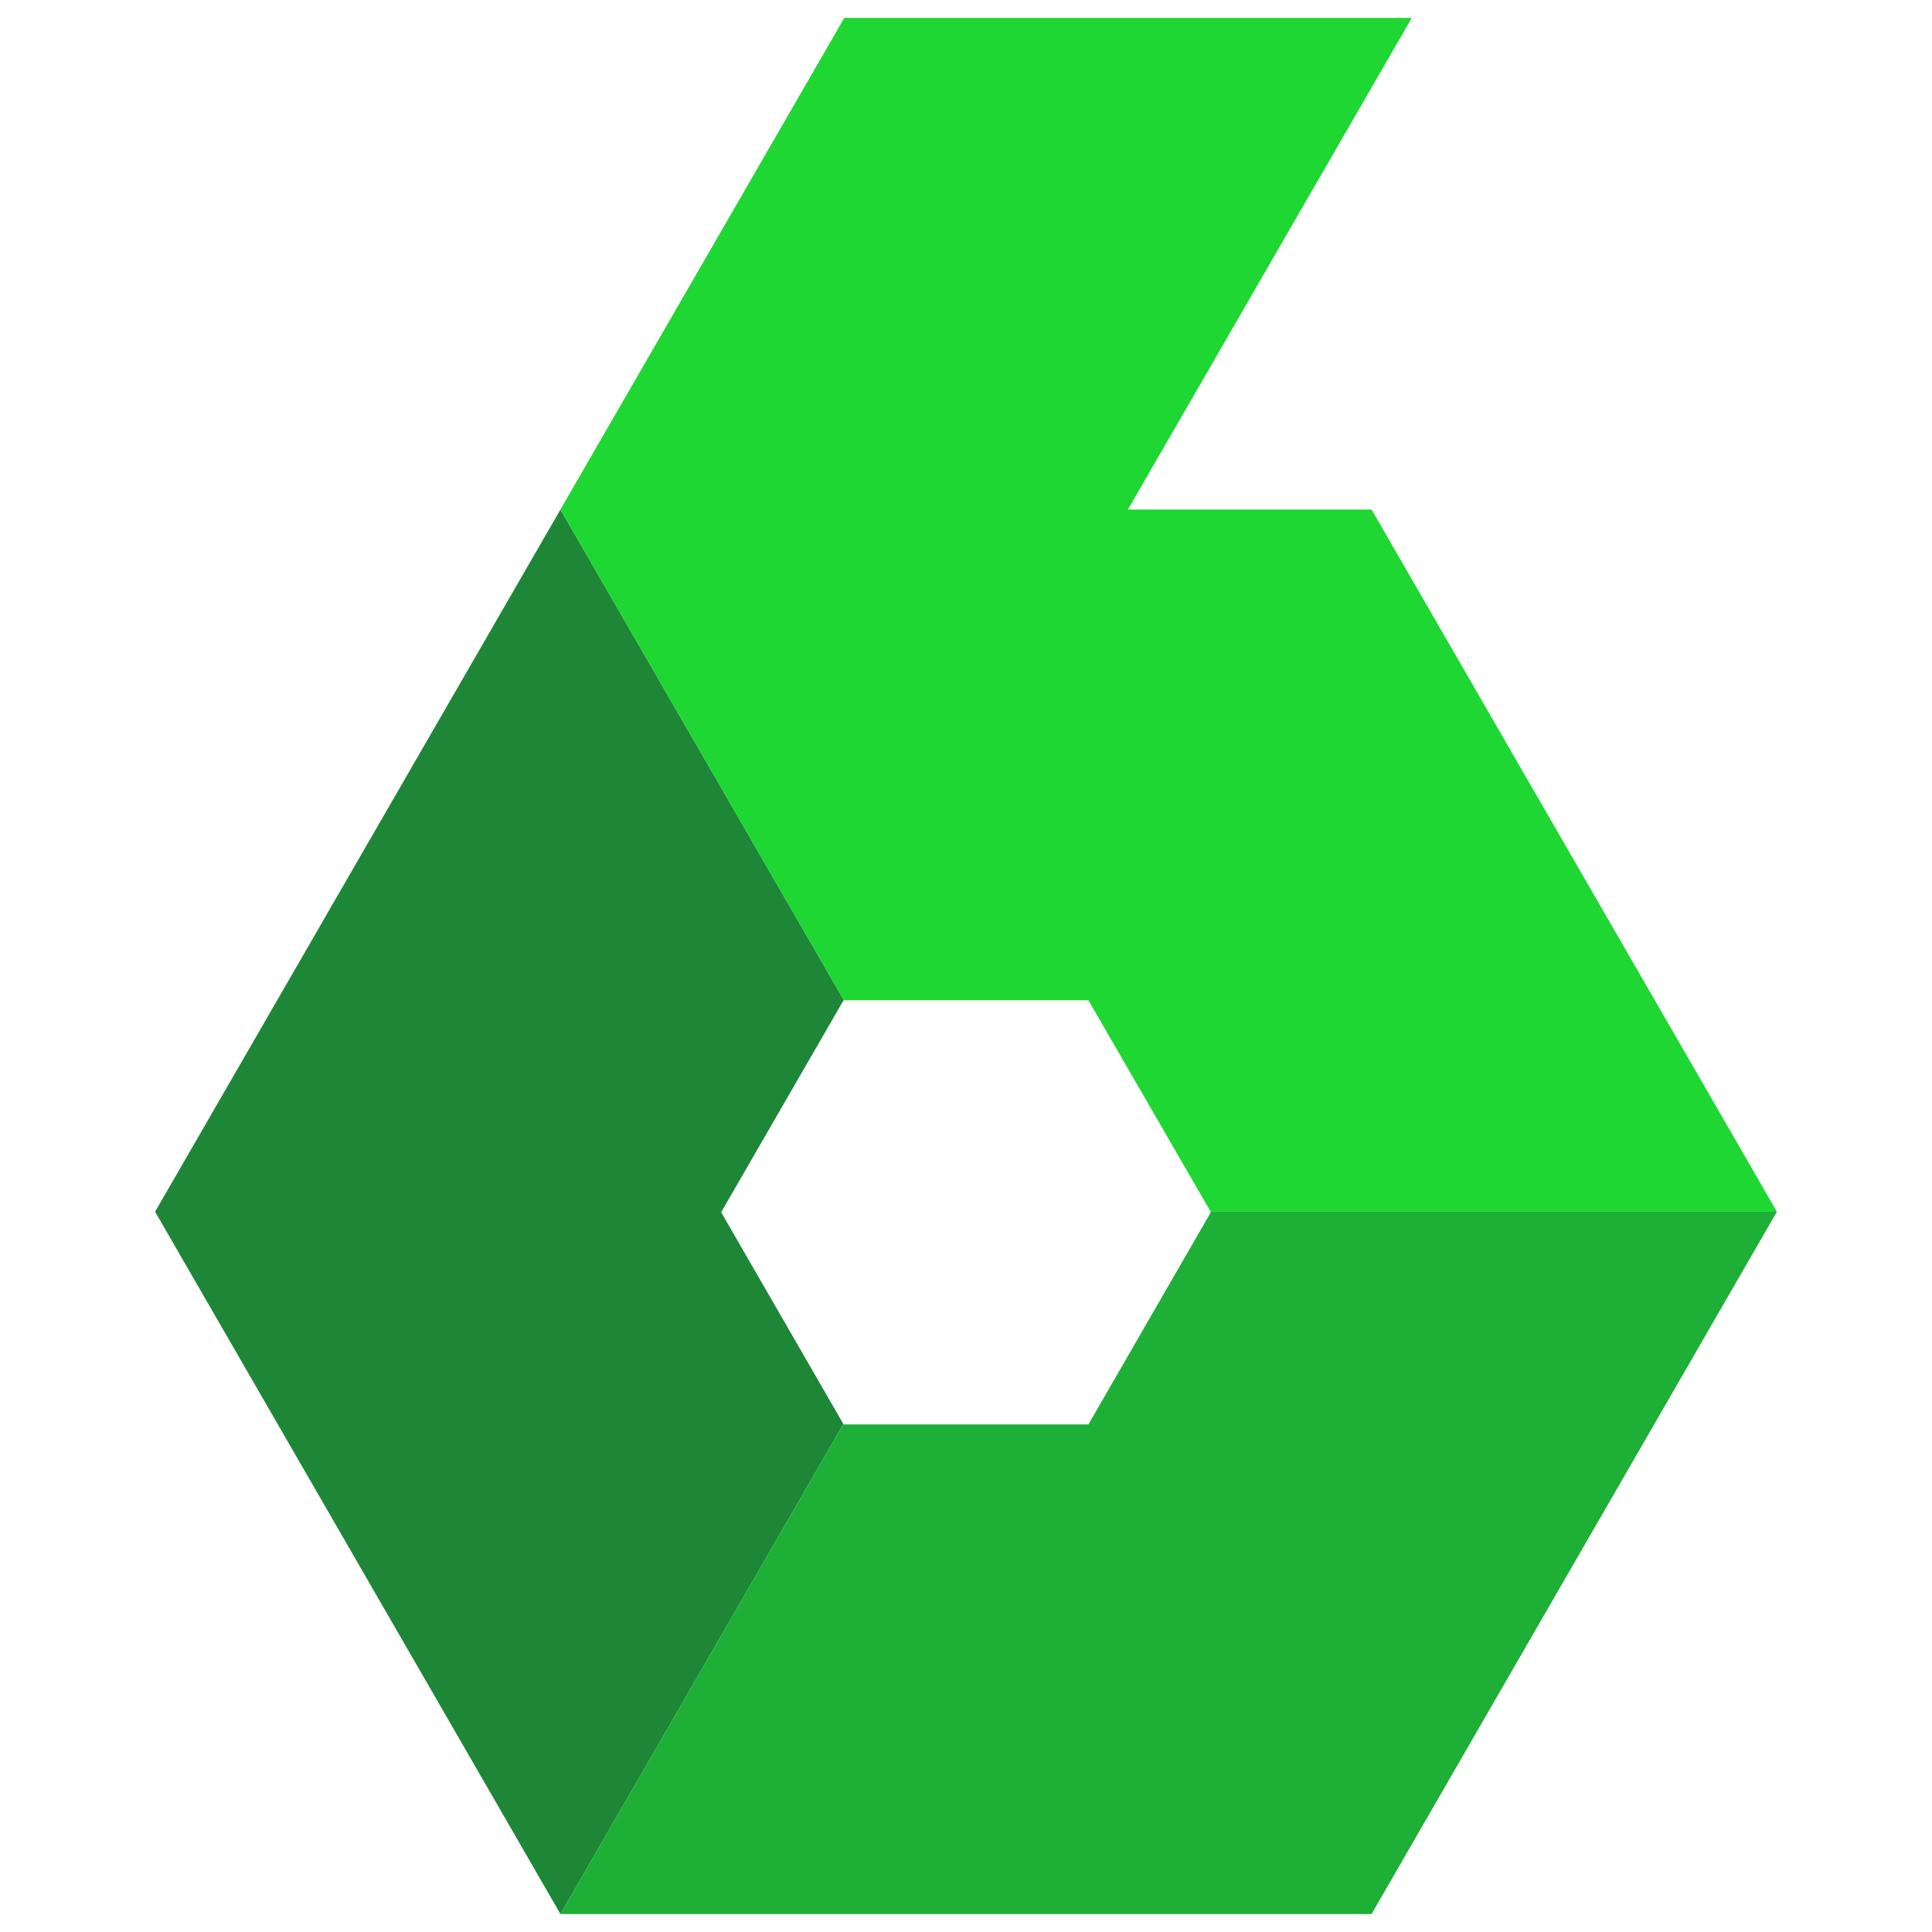
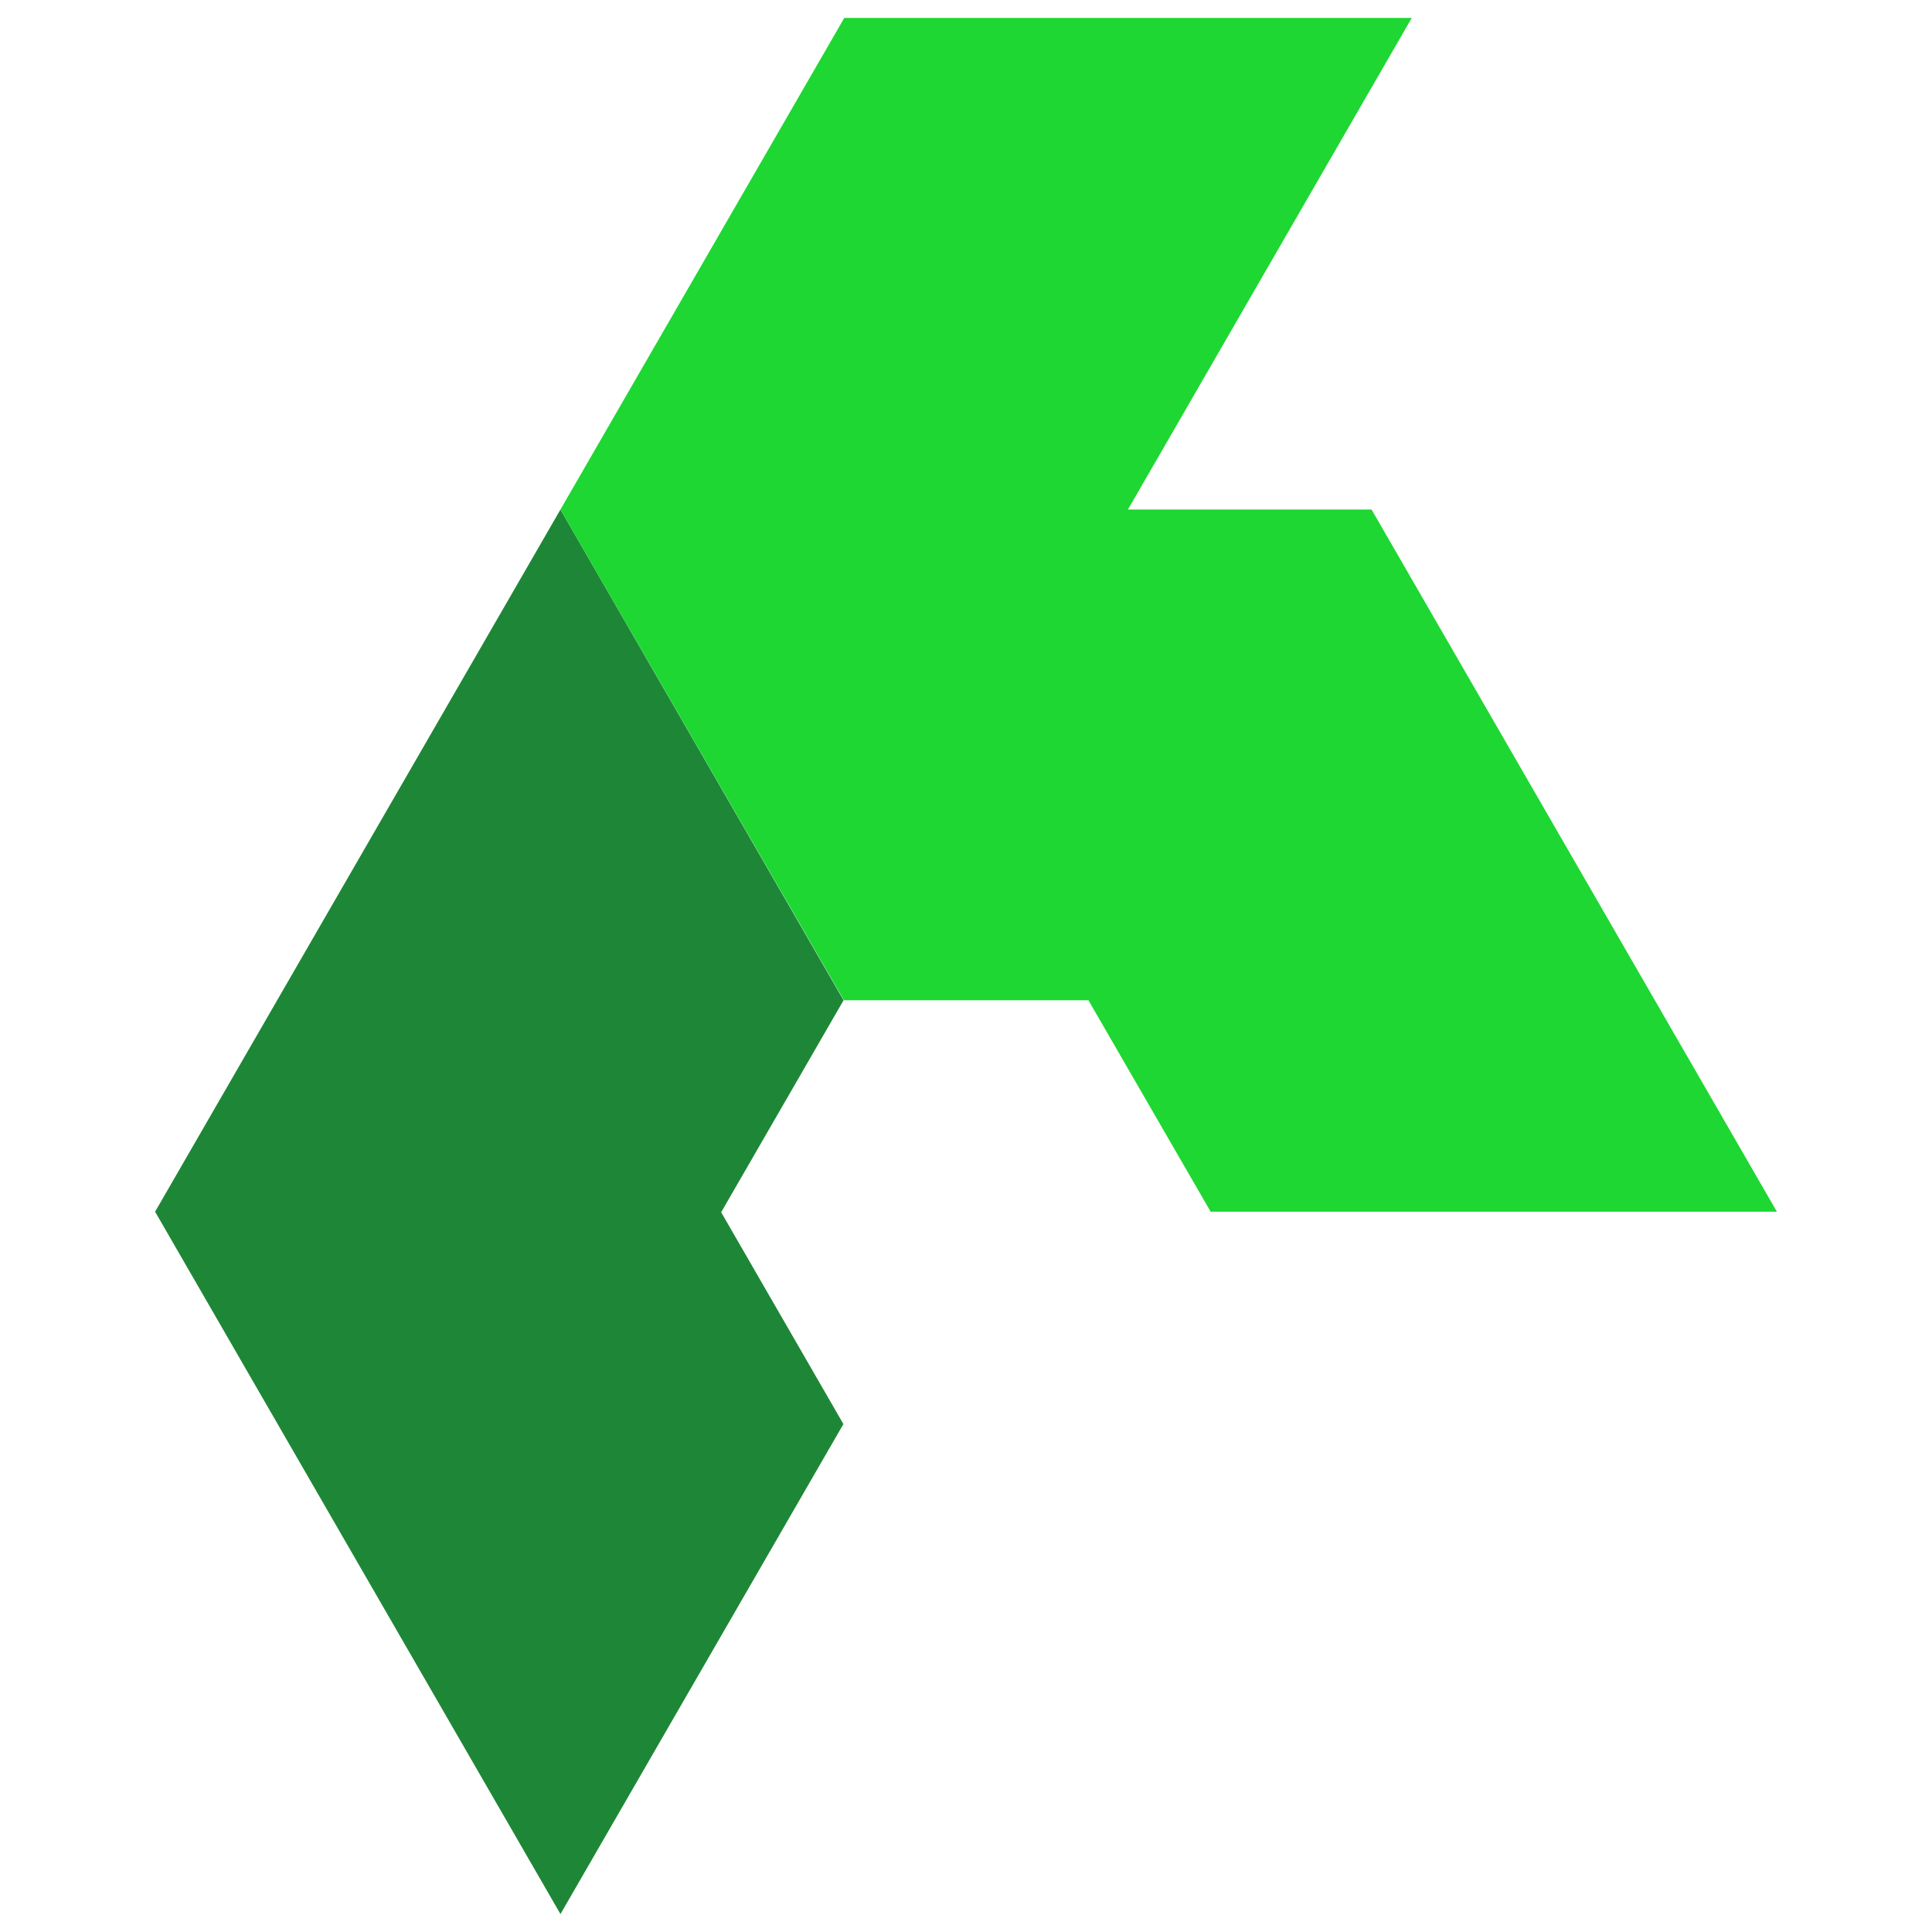
<svg xmlns="http://www.w3.org/2000/svg" viewBox="0 0 1100 1100">
-   <path d="M410.6 690.2l69.7-120.7h.2L319.1 290.1 88.3 689.9l230.8 399.9 161.1-279z" fill="#1e8737" />
-   <path d="M689.3 689.9l.1.3L619.7 811H480.3l-.1-.2-161.1 279h461.8l230.8-399.9z" fill="#1eaf37" />
+   <path d="M410.6 690.2l69.7-120.7L319.1 290.1 88.3 689.9l230.8 399.9 161.1-279z" fill="#1e8737" />
  <path d="M780.9 290.1H642.2L803.8 10.2H480.7L319.1 290.1l161.4 279.4h139.2l69.6 120.4h322.4z" fill="#1ed732" />
</svg>